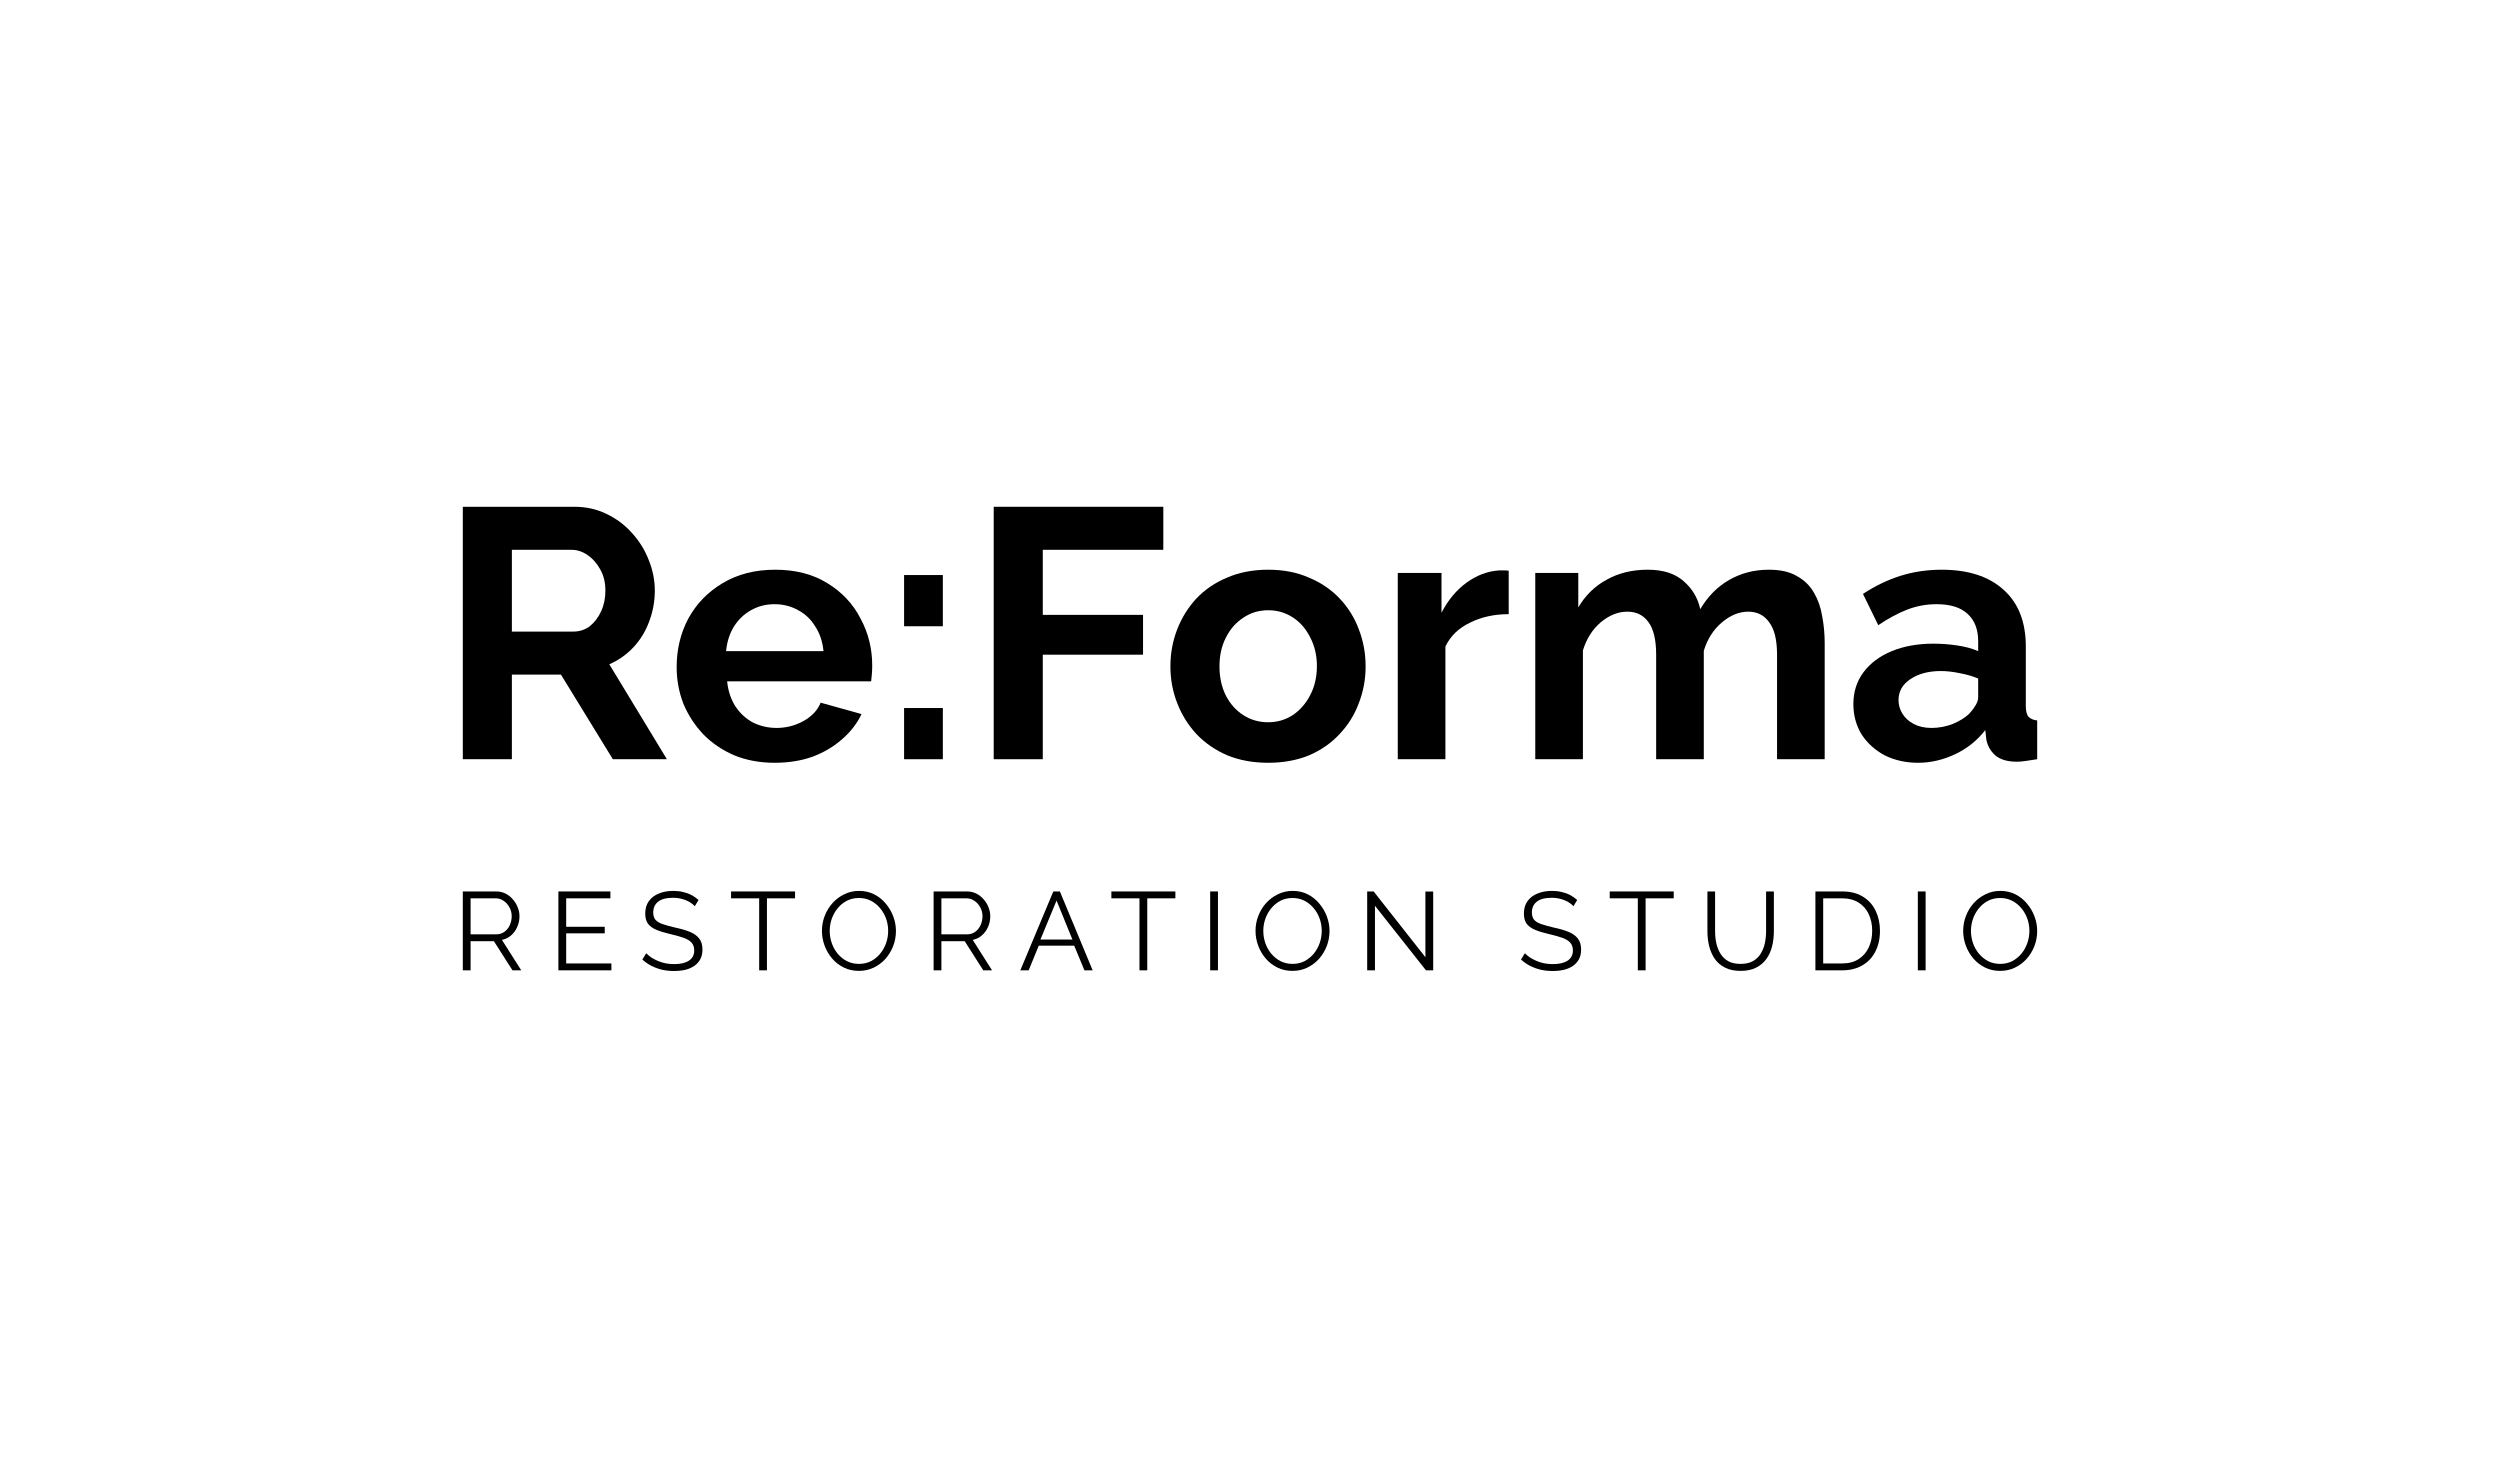
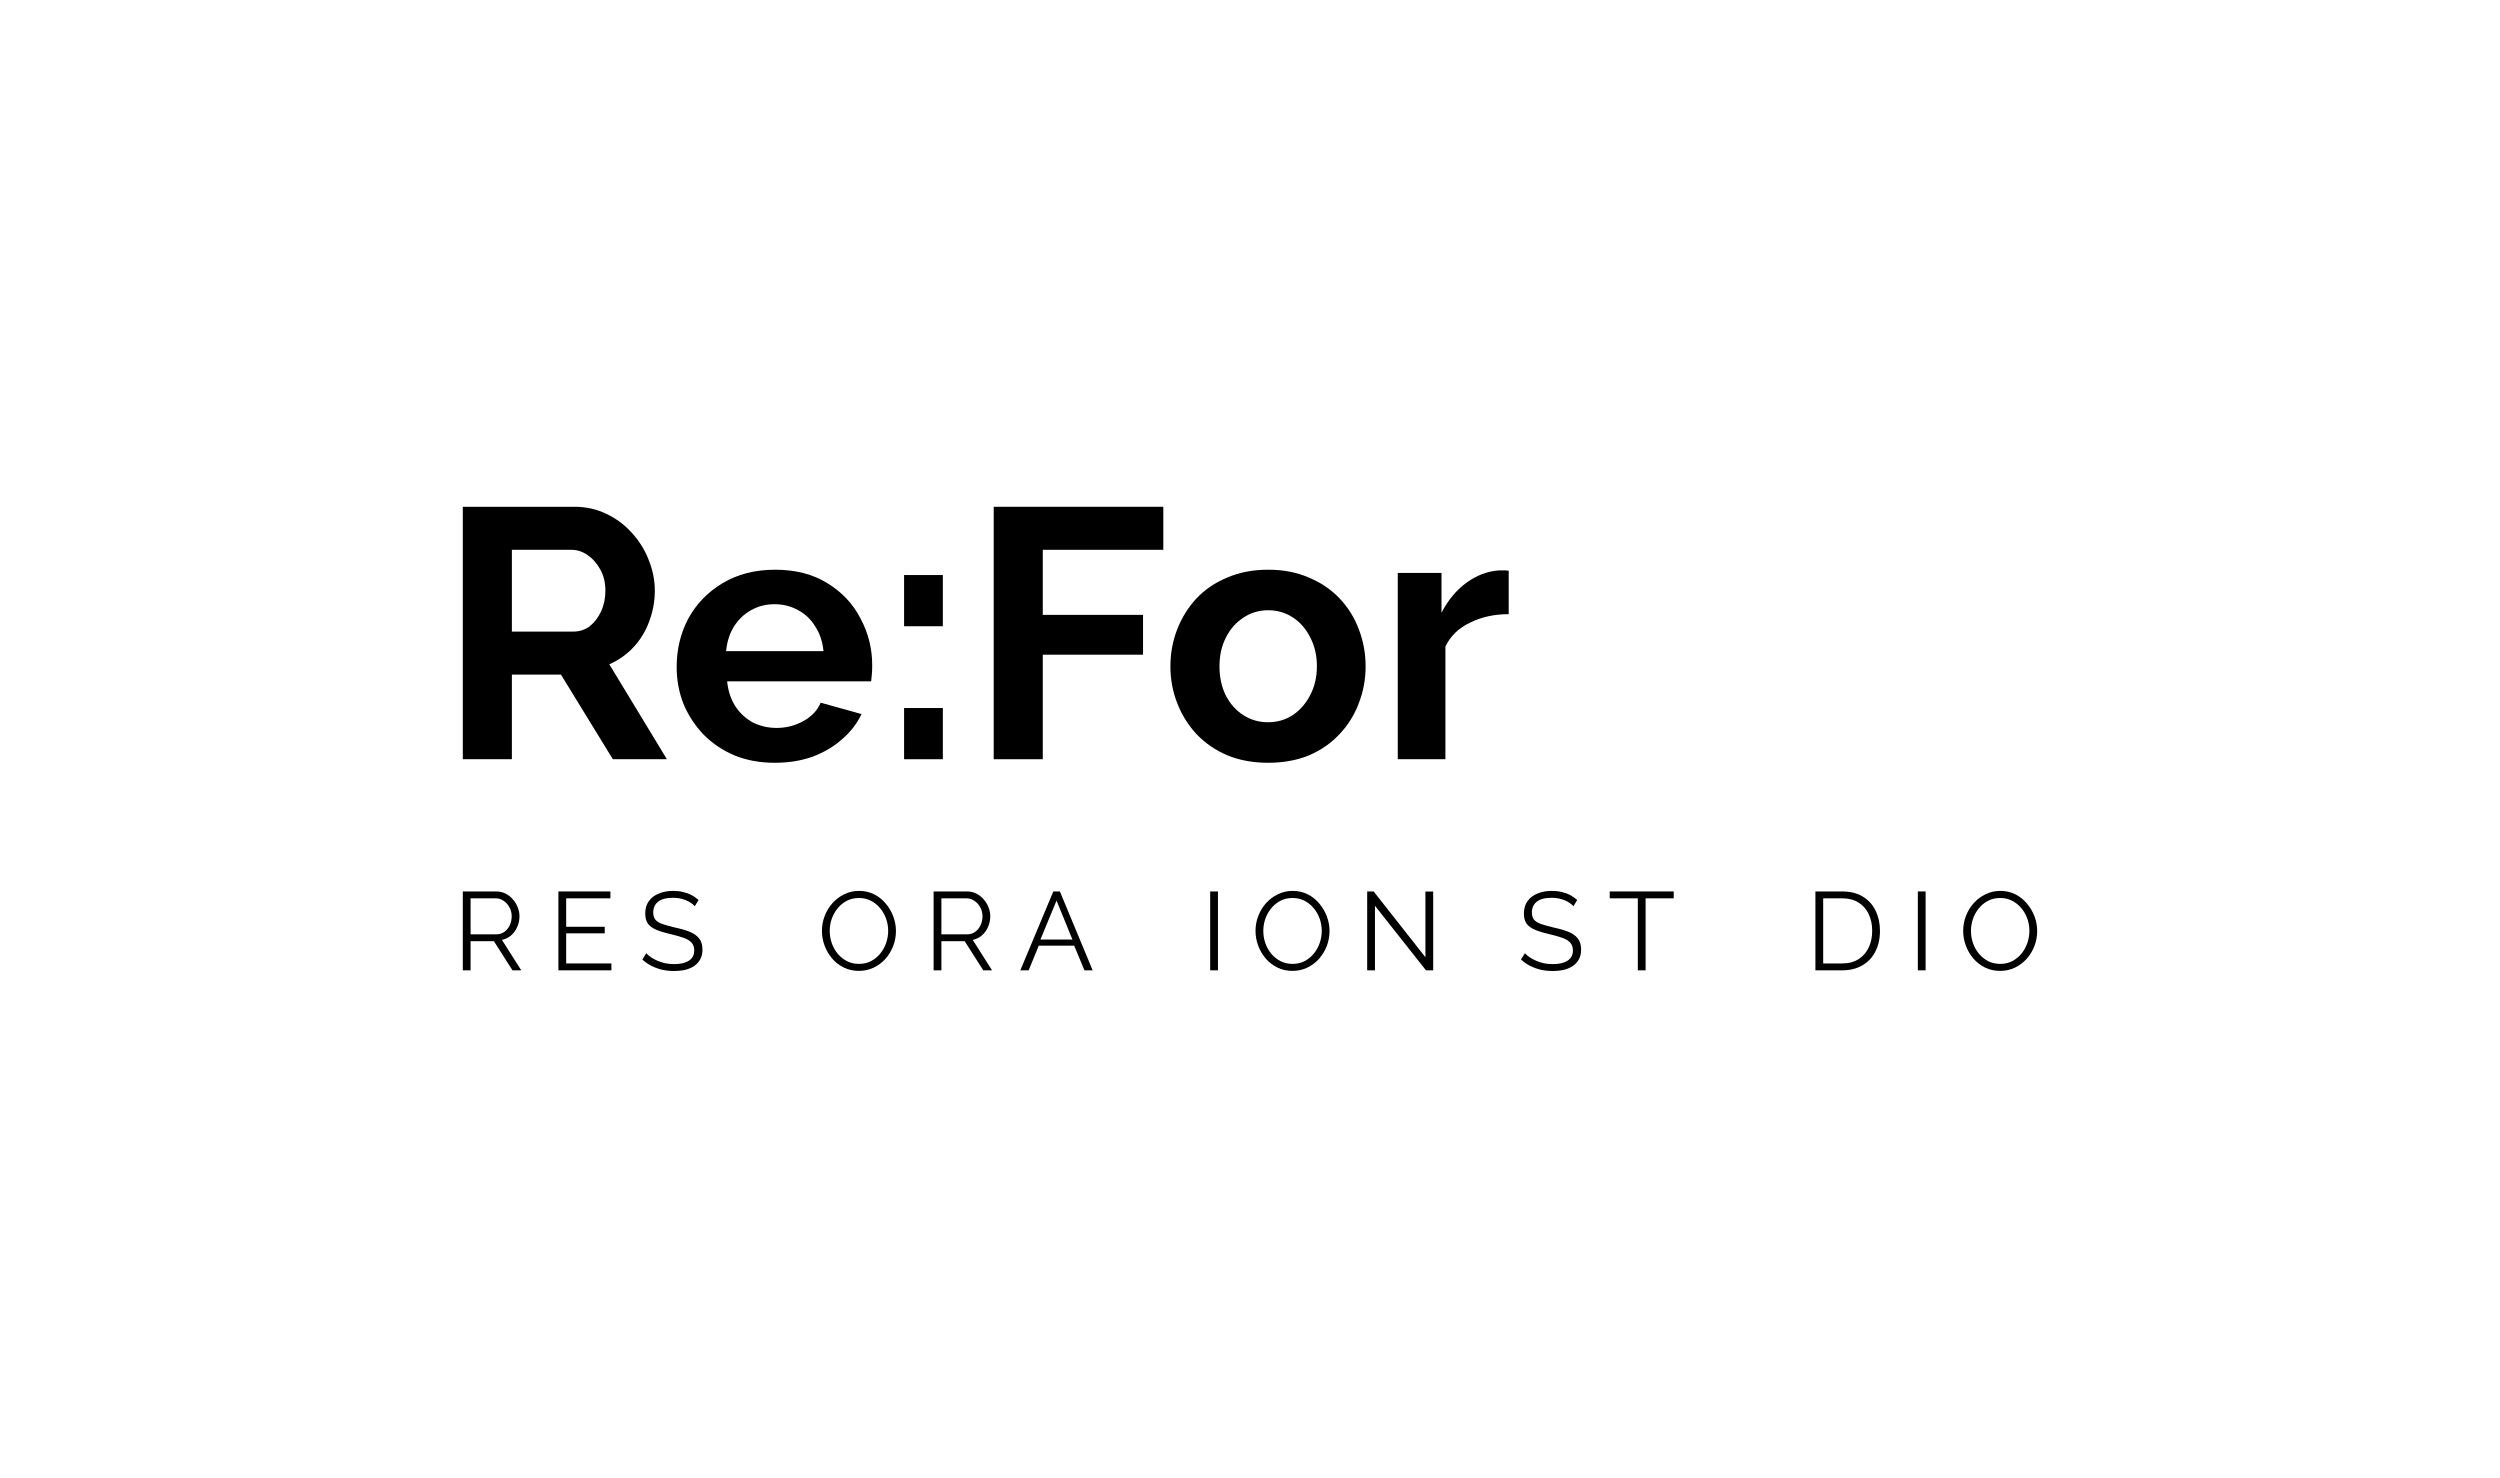
<svg xmlns="http://www.w3.org/2000/svg" width="225" height="133" viewBox="0 0 225 133" fill="none">
-   <path d="M166.803 63.37C166.803 62.282 167.102 61.333 167.699 60.522C168.318 59.69 169.171 59.05 170.259 58.602C171.347 58.154 172.595 57.93 174.003 57.93C174.707 57.93 175.422 57.983 176.147 58.09C176.873 58.197 177.502 58.367 178.035 58.602V57.706C178.035 56.639 177.715 55.818 177.075 55.242C176.457 54.666 175.529 54.378 174.291 54.378C173.374 54.378 172.499 54.538 171.667 54.858C170.835 55.178 169.961 55.647 169.043 56.266L167.667 53.45C168.777 52.725 169.907 52.181 171.059 51.818C172.233 51.455 173.459 51.274 174.739 51.274C177.129 51.274 178.985 51.871 180.307 53.066C181.651 54.261 182.323 55.967 182.323 58.186V63.53C182.323 63.978 182.398 64.298 182.547 64.49C182.718 64.682 182.985 64.799 183.347 64.842V68.33C182.963 68.394 182.611 68.447 182.291 68.49C181.993 68.533 181.737 68.554 181.523 68.554C180.67 68.554 180.019 68.362 179.571 67.978C179.145 67.594 178.878 67.125 178.771 66.57L178.675 65.706C177.95 66.645 177.043 67.37 175.955 67.882C174.867 68.394 173.758 68.65 172.627 68.65C171.518 68.65 170.515 68.426 169.619 67.978C168.745 67.509 168.051 66.879 167.539 66.09C167.049 65.279 166.803 64.373 166.803 63.37ZM177.235 64.234C177.47 63.978 177.662 63.722 177.811 63.466C177.961 63.21 178.035 62.975 178.035 62.762V61.066C177.523 60.853 176.969 60.693 176.371 60.586C175.774 60.458 175.209 60.394 174.675 60.394C173.566 60.394 172.649 60.639 171.923 61.13C171.219 61.599 170.867 62.229 170.867 63.018C170.867 63.445 170.985 63.85 171.219 64.234C171.454 64.618 171.795 64.927 172.243 65.162C172.691 65.397 173.225 65.514 173.843 65.514C174.483 65.514 175.113 65.397 175.731 65.162C176.35 64.906 176.851 64.597 177.235 64.234Z" fill="black" />
-   <path d="M164.222 68.33H159.934V58.922C159.934 57.599 159.7 56.629 159.23 56.01C158.782 55.37 158.153 55.05 157.342 55.05C156.51 55.05 155.71 55.381 154.942 56.042C154.196 56.682 153.662 57.525 153.342 58.57V68.33H149.054V58.922C149.054 57.578 148.82 56.597 148.35 55.978C147.902 55.359 147.273 55.05 146.462 55.05C145.63 55.05 144.83 55.37 144.062 56.01C143.316 56.65 142.782 57.493 142.462 58.538V68.33H138.174V51.562H142.046V54.666C142.686 53.578 143.54 52.746 144.606 52.17C145.673 51.573 146.9 51.274 148.286 51.274C149.673 51.274 150.75 51.615 151.518 52.298C152.308 52.981 152.809 53.823 153.022 54.826C153.705 53.674 154.569 52.799 155.614 52.202C156.681 51.583 157.876 51.274 159.198 51.274C160.244 51.274 161.086 51.466 161.726 51.85C162.388 52.213 162.9 52.714 163.262 53.354C163.625 53.973 163.87 54.677 163.998 55.466C164.148 56.255 164.222 57.055 164.222 57.866V68.33Z" fill="black" />
  <path d="M135.783 55.274C134.482 55.274 133.319 55.53 132.295 56.042C131.271 56.533 130.535 57.247 130.087 58.186V68.33H125.799V51.562H129.735V55.146C130.333 53.994 131.09 53.087 132.007 52.426C132.925 51.765 133.895 51.402 134.919 51.338C135.154 51.338 135.335 51.338 135.463 51.338C135.591 51.338 135.698 51.349 135.783 51.37V55.274Z" fill="black" />
  <path d="M114.137 68.65C112.772 68.65 111.545 68.426 110.457 67.978C109.369 67.509 108.441 66.869 107.673 66.058C106.926 65.247 106.35 64.319 105.945 63.274C105.54 62.229 105.337 61.13 105.337 59.978C105.337 58.805 105.54 57.695 105.945 56.65C106.35 55.605 106.926 54.677 107.673 53.866C108.441 53.055 109.369 52.426 110.457 51.978C111.545 51.509 112.772 51.274 114.137 51.274C115.502 51.274 116.718 51.509 117.785 51.978C118.873 52.426 119.801 53.055 120.569 53.866C121.337 54.677 121.913 55.605 122.297 56.65C122.702 57.695 122.905 58.805 122.905 59.978C122.905 61.13 122.702 62.229 122.297 63.274C121.913 64.319 121.337 65.247 120.569 66.058C119.822 66.869 118.905 67.509 117.817 67.978C116.729 68.426 115.502 68.65 114.137 68.65ZM109.753 59.978C109.753 60.959 109.945 61.834 110.329 62.602C110.713 63.349 111.236 63.935 111.897 64.362C112.558 64.789 113.305 65.002 114.137 65.002C114.948 65.002 115.684 64.789 116.345 64.362C117.006 63.914 117.529 63.317 117.913 62.57C118.318 61.802 118.521 60.927 118.521 59.946C118.521 58.986 118.318 58.122 117.913 57.354C117.529 56.586 117.006 55.989 116.345 55.562C115.684 55.135 114.948 54.922 114.137 54.922C113.305 54.922 112.558 55.146 111.897 55.594C111.236 56.021 110.713 56.618 110.329 57.386C109.945 58.133 109.753 58.997 109.753 59.978Z" fill="black" />
  <path d="M89.434 68.33V45.61H104.698V49.482H93.85V55.338H102.874V58.922H93.85V68.33H89.434Z" fill="black" />
  <path d="M81.368 56.362V51.754H84.856V56.362H81.368ZM81.368 68.33V63.722H84.856V68.33H81.368Z" fill="black" />
  <path d="M69.731 68.65C68.387 68.65 67.171 68.426 66.083 67.978C64.995 67.509 64.067 66.879 63.299 66.09C62.531 65.279 61.934 64.362 61.507 63.338C61.102 62.293 60.899 61.194 60.899 60.042C60.899 58.442 61.251 56.981 61.955 55.658C62.681 54.335 63.705 53.279 65.027 52.49C66.371 51.679 67.95 51.274 69.763 51.274C71.598 51.274 73.166 51.679 74.467 52.49C75.769 53.279 76.761 54.335 77.443 55.658C78.147 56.959 78.499 58.367 78.499 59.882C78.499 60.138 78.489 60.405 78.467 60.682C78.446 60.938 78.425 61.151 78.403 61.322H65.443C65.529 62.175 65.774 62.922 66.179 63.562C66.606 64.202 67.139 64.693 67.779 65.034C68.441 65.354 69.145 65.514 69.891 65.514C70.745 65.514 71.545 65.311 72.291 64.906C73.059 64.479 73.582 63.925 73.859 63.242L77.539 64.266C77.134 65.119 76.547 65.877 75.779 66.538C75.033 67.199 74.147 67.722 73.123 68.106C72.099 68.469 70.969 68.65 69.731 68.65ZM65.347 58.602H74.115C74.03 57.749 73.785 57.013 73.379 56.394C72.995 55.754 72.483 55.263 71.843 54.922C71.203 54.559 70.489 54.378 69.699 54.378C68.931 54.378 68.227 54.559 67.587 54.922C66.969 55.263 66.457 55.754 66.051 56.394C65.667 57.013 65.433 57.749 65.347 58.602Z" fill="black" />
  <path d="M41.653 68.33V45.61H51.701C52.746 45.61 53.706 45.823 54.581 46.25C55.477 46.677 56.245 47.253 56.885 47.978C57.546 48.703 58.047 49.514 58.389 50.41C58.751 51.306 58.933 52.223 58.933 53.162C58.933 54.122 58.762 55.05 58.421 55.946C58.101 56.821 57.631 57.589 57.013 58.25C56.394 58.911 55.669 59.423 54.837 59.786L60.021 68.33H55.157L50.485 60.714H46.069V68.33H41.653ZM46.069 56.842H51.605C52.159 56.842 52.65 56.682 53.077 56.362C53.503 56.021 53.845 55.573 54.101 55.018C54.357 54.463 54.485 53.845 54.485 53.162C54.485 52.437 54.335 51.807 54.037 51.274C53.738 50.719 53.354 50.282 52.885 49.962C52.437 49.642 51.946 49.482 51.413 49.482H46.069V56.842Z" fill="black" />
  <path d="M180.016 87.38C179.516 87.38 179.062 87.28 178.656 87.08C178.249 86.88 177.899 86.61 177.606 86.27C177.312 85.923 177.086 85.537 176.926 85.11C176.766 84.677 176.686 84.233 176.686 83.78C176.686 83.307 176.769 82.857 176.936 82.43C177.102 81.997 177.336 81.613 177.636 81.28C177.942 80.94 178.299 80.673 178.706 80.48C179.112 80.28 179.552 80.18 180.026 80.18C180.526 80.18 180.979 80.283 181.386 80.49C181.792 80.697 182.139 80.973 182.426 81.32C182.719 81.667 182.946 82.053 183.106 82.48C183.266 82.907 183.346 83.343 183.346 83.79C183.346 84.263 183.262 84.717 183.096 85.15C182.929 85.577 182.696 85.96 182.396 86.3C182.096 86.633 181.742 86.897 181.336 87.09C180.929 87.283 180.489 87.38 180.016 87.38ZM177.386 83.78C177.386 84.167 177.449 84.54 177.576 84.9C177.702 85.253 177.882 85.57 178.116 85.85C178.349 86.123 178.626 86.343 178.946 86.51C179.272 86.67 179.629 86.75 180.016 86.75C180.422 86.75 180.786 86.667 181.106 86.5C181.432 86.327 181.709 86.1 181.936 85.82C182.169 85.533 182.346 85.213 182.466 84.86C182.586 84.507 182.646 84.147 182.646 83.78C182.646 83.393 182.582 83.023 182.456 82.67C182.329 82.317 182.146 82 181.906 81.72C181.672 81.44 181.396 81.22 181.076 81.06C180.756 80.9 180.402 80.82 180.016 80.82C179.616 80.82 179.252 80.903 178.926 81.07C178.606 81.237 178.329 81.463 178.096 81.75C177.869 82.03 177.692 82.347 177.566 82.7C177.446 83.053 177.386 83.413 177.386 83.78Z" fill="black" />
  <path d="M172.605 87.33V80.23H173.305V87.33H172.605Z" fill="black" />
  <path d="M163.387 87.33V80.23H165.797C166.55 80.23 167.177 80.39 167.677 80.71C168.183 81.023 168.563 81.45 168.817 81.99C169.07 82.523 169.197 83.117 169.197 83.77C169.197 84.49 169.057 85.117 168.777 85.65C168.503 86.183 168.11 86.597 167.597 86.89C167.09 87.183 166.49 87.33 165.797 87.33H163.387ZM168.497 83.77C168.497 83.203 168.39 82.7 168.177 82.26C167.97 81.82 167.667 81.477 167.267 81.23C166.867 80.977 166.377 80.85 165.797 80.85H164.087V86.71H165.797C166.383 86.71 166.877 86.58 167.277 86.32C167.677 86.06 167.98 85.71 168.187 85.27C168.393 84.823 168.497 84.323 168.497 83.77Z" fill="black" />
-   <path d="M156.658 87.38C156.098 87.38 155.625 87.28 155.238 87.08C154.851 86.88 154.545 86.613 154.318 86.28C154.091 85.94 153.925 85.557 153.818 85.13C153.718 84.703 153.668 84.263 153.668 83.81V80.23H154.358V83.81C154.358 84.177 154.395 84.537 154.468 84.89C154.548 85.243 154.675 85.56 154.848 85.84C155.021 86.12 155.255 86.343 155.548 86.51C155.841 86.67 156.208 86.75 156.648 86.75C157.101 86.75 157.475 86.667 157.768 86.5C158.068 86.327 158.301 86.1 158.468 85.82C158.641 85.54 158.765 85.227 158.838 84.88C158.911 84.527 158.948 84.17 158.948 83.81V80.23H159.648V83.81C159.648 84.283 159.595 84.737 159.488 85.17C159.381 85.603 159.208 85.983 158.968 86.31C158.735 86.637 158.428 86.897 158.048 87.09C157.668 87.283 157.205 87.38 156.658 87.38Z" fill="black" />
  <path d="M150.634 80.85H148.104V87.33H147.404V80.85H144.874V80.23H150.634V80.85Z" fill="black" />
  <path d="M141.61 81.56C141.51 81.447 141.393 81.347 141.26 81.26C141.127 81.167 140.977 81.087 140.81 81.02C140.643 80.953 140.463 80.9 140.27 80.86C140.083 80.82 139.883 80.8 139.67 80.8C139.05 80.8 138.593 80.92 138.3 81.16C138.013 81.393 137.87 81.713 137.87 82.12C137.87 82.4 137.937 82.62 138.07 82.78C138.21 82.94 138.427 83.07 138.72 83.17C139.013 83.27 139.387 83.373 139.84 83.48C140.347 83.587 140.783 83.713 141.15 83.86C141.517 84.007 141.8 84.207 142 84.46C142.2 84.707 142.3 85.043 142.3 85.47C142.3 85.797 142.237 86.08 142.11 86.32C141.983 86.56 141.807 86.76 141.58 86.92C141.353 87.08 141.083 87.2 140.77 87.28C140.457 87.353 140.113 87.39 139.74 87.39C139.373 87.39 139.02 87.353 138.68 87.28C138.347 87.2 138.03 87.087 137.73 86.94C137.43 86.787 137.15 86.593 136.89 86.36L137.24 85.79C137.367 85.923 137.517 86.05 137.69 86.17C137.87 86.283 138.067 86.387 138.28 86.48C138.5 86.573 138.733 86.647 138.98 86.7C139.233 86.747 139.493 86.77 139.76 86.77C140.327 86.77 140.767 86.667 141.08 86.46C141.4 86.253 141.56 85.947 141.56 85.54C141.56 85.247 141.48 85.013 141.32 84.84C141.16 84.66 140.92 84.513 140.6 84.4C140.28 84.287 139.887 84.177 139.42 84.07C138.927 83.957 138.51 83.83 138.17 83.69C137.83 83.55 137.573 83.367 137.4 83.14C137.233 82.907 137.15 82.6 137.15 82.22C137.15 81.78 137.257 81.41 137.47 81.11C137.69 80.803 137.99 80.573 138.37 80.42C138.75 80.26 139.187 80.18 139.68 80.18C139.993 80.18 140.283 80.213 140.55 80.28C140.823 80.34 141.073 80.43 141.3 80.55C141.533 80.67 141.75 80.82 141.95 81L141.61 81.56Z" fill="black" />
  <path d="M123.747 81.52V87.33H123.047V80.23H123.627L128.287 86.15V80.24H128.987V87.33H128.337L123.747 81.52Z" fill="black" />
  <path d="M116.327 87.38C115.827 87.38 115.373 87.28 114.967 87.08C114.56 86.88 114.21 86.61 113.917 86.27C113.623 85.923 113.397 85.537 113.237 85.11C113.077 84.677 112.997 84.233 112.997 83.78C112.997 83.307 113.08 82.857 113.247 82.43C113.413 81.997 113.647 81.613 113.947 81.28C114.253 80.94 114.61 80.673 115.017 80.48C115.423 80.28 115.863 80.18 116.337 80.18C116.837 80.18 117.29 80.283 117.697 80.49C118.103 80.697 118.45 80.973 118.737 81.32C119.03 81.667 119.257 82.053 119.417 82.48C119.577 82.907 119.657 83.343 119.657 83.79C119.657 84.263 119.573 84.717 119.407 85.15C119.24 85.577 119.007 85.96 118.707 86.3C118.407 86.633 118.053 86.897 117.647 87.09C117.24 87.283 116.8 87.38 116.327 87.38ZM113.697 83.78C113.697 84.167 113.76 84.54 113.887 84.9C114.013 85.253 114.193 85.57 114.427 85.85C114.66 86.123 114.937 86.343 115.257 86.51C115.583 86.67 115.94 86.75 116.327 86.75C116.733 86.75 117.097 86.667 117.417 86.5C117.743 86.327 118.02 86.1 118.247 85.82C118.48 85.533 118.657 85.213 118.777 84.86C118.897 84.507 118.957 84.147 118.957 83.78C118.957 83.393 118.893 83.023 118.767 82.67C118.64 82.317 118.457 82 118.217 81.72C117.983 81.44 117.707 81.22 117.387 81.06C117.067 80.9 116.713 80.82 116.327 80.82C115.927 80.82 115.563 80.903 115.237 81.07C114.917 81.237 114.64 81.463 114.407 81.75C114.18 82.03 114.003 82.347 113.877 82.7C113.757 83.053 113.697 83.413 113.697 83.78Z" fill="black" />
  <path d="M108.916 87.33V80.23H109.616V87.33H108.916Z" fill="black" />
-   <path d="M105.783 80.85H103.253V87.33H102.553V80.85H100.023V80.23H105.783V80.85Z" fill="black" />
  <path d="M94.799 80.23H95.389L98.339 87.33H97.599L96.679 85.11H93.489L92.579 87.33H91.829L94.799 80.23ZM96.519 84.56L95.089 81.05L93.639 84.56H96.519Z" fill="black" />
  <path d="M84.025 87.33V80.23H87.025C87.331 80.23 87.611 80.293 87.865 80.42C88.118 80.547 88.338 80.72 88.525 80.94C88.718 81.153 88.865 81.393 88.965 81.66C89.071 81.92 89.125 82.187 89.125 82.46C89.125 82.8 89.058 83.12 88.925 83.42C88.798 83.72 88.615 83.973 88.375 84.18C88.141 84.387 87.865 84.523 87.545 84.59L89.285 87.33H88.495L86.825 84.71H84.725V87.33H84.025ZM84.725 84.09H87.045C87.325 84.09 87.568 84.013 87.775 83.86C87.981 83.707 88.141 83.507 88.255 83.26C88.368 83.007 88.425 82.74 88.425 82.46C88.425 82.173 88.358 81.91 88.225 81.67C88.098 81.423 87.925 81.227 87.705 81.08C87.491 80.927 87.251 80.85 86.985 80.85H84.725V84.09Z" fill="black" />
  <path d="M77.305 87.38C76.805 87.38 76.352 87.28 75.945 87.08C75.538 86.88 75.188 86.61 74.895 86.27C74.602 85.923 74.375 85.537 74.215 85.11C74.055 84.677 73.975 84.233 73.975 83.78C73.975 83.307 74.058 82.857 74.225 82.43C74.391 81.997 74.625 81.613 74.925 81.28C75.231 80.94 75.588 80.673 75.995 80.48C76.401 80.28 76.841 80.18 77.315 80.18C77.815 80.18 78.268 80.283 78.675 80.49C79.082 80.697 79.428 80.973 79.715 81.32C80.008 81.667 80.235 82.053 80.395 82.48C80.555 82.907 80.635 83.343 80.635 83.79C80.635 84.263 80.552 84.717 80.385 85.15C80.218 85.577 79.985 85.96 79.685 86.3C79.385 86.633 79.031 86.897 78.625 87.09C78.218 87.283 77.778 87.38 77.305 87.38ZM74.675 83.78C74.675 84.167 74.738 84.54 74.865 84.9C74.992 85.253 75.171 85.57 75.405 85.85C75.638 86.123 75.915 86.343 76.235 86.51C76.561 86.67 76.918 86.75 77.305 86.75C77.712 86.75 78.075 86.667 78.395 86.5C78.722 86.327 78.998 86.1 79.225 85.82C79.458 85.533 79.635 85.213 79.755 84.86C79.875 84.507 79.935 84.147 79.935 83.78C79.935 83.393 79.871 83.023 79.745 82.67C79.618 82.317 79.435 82 79.195 81.72C78.962 81.44 78.685 81.22 78.365 81.06C78.045 80.9 77.692 80.82 77.305 80.82C76.905 80.82 76.541 80.903 76.215 81.07C75.895 81.237 75.618 81.463 75.385 81.75C75.158 82.03 74.981 82.347 74.855 82.7C74.735 83.053 74.675 83.413 74.675 83.78Z" fill="black" />
-   <path d="M71.555 80.85H69.025V87.33H68.326V80.85H65.796V80.23H71.555V80.85Z" fill="black" />
  <path d="M62.531 81.56C62.431 81.447 62.314 81.347 62.181 81.26C62.048 81.167 61.898 81.087 61.731 81.02C61.564 80.953 61.384 80.9 61.191 80.86C61.004 80.82 60.804 80.8 60.591 80.8C59.971 80.8 59.514 80.92 59.221 81.16C58.934 81.393 58.791 81.713 58.791 82.12C58.791 82.4 58.858 82.62 58.991 82.78C59.131 82.94 59.348 83.07 59.641 83.17C59.934 83.27 60.308 83.373 60.761 83.48C61.268 83.587 61.704 83.713 62.071 83.86C62.438 84.007 62.721 84.207 62.921 84.46C63.121 84.707 63.221 85.043 63.221 85.47C63.221 85.797 63.158 86.08 63.031 86.32C62.904 86.56 62.728 86.76 62.501 86.92C62.274 87.08 62.004 87.2 61.691 87.28C61.378 87.353 61.034 87.39 60.661 87.39C60.294 87.39 59.941 87.353 59.601 87.28C59.268 87.2 58.951 87.087 58.651 86.94C58.351 86.787 58.071 86.593 57.811 86.36L58.161 85.79C58.288 85.923 58.438 86.05 58.611 86.17C58.791 86.283 58.988 86.387 59.201 86.48C59.421 86.573 59.654 86.647 59.901 86.7C60.154 86.747 60.414 86.77 60.681 86.77C61.248 86.77 61.688 86.667 62.001 86.46C62.321 86.253 62.481 85.947 62.481 85.54C62.481 85.247 62.401 85.013 62.241 84.84C62.081 84.66 61.841 84.513 61.521 84.4C61.201 84.287 60.808 84.177 60.341 84.07C59.848 83.957 59.431 83.83 59.091 83.69C58.751 83.55 58.494 83.367 58.321 83.14C58.154 82.907 58.071 82.6 58.071 82.22C58.071 81.78 58.178 81.41 58.391 81.11C58.611 80.803 58.911 80.573 59.291 80.42C59.671 80.26 60.108 80.18 60.601 80.18C60.914 80.18 61.204 80.213 61.471 80.28C61.744 80.34 61.994 80.43 62.221 80.55C62.454 80.67 62.671 80.82 62.871 81L62.531 81.56Z" fill="black" />
  <path d="M55.026 86.71V87.33H50.256V80.23H54.936V80.85H50.956V83.41H54.426V84H50.956V86.71H55.026Z" fill="black" />
  <path d="M41.653 87.33V80.23H44.653C44.96 80.23 45.24 80.293 45.493 80.42C45.746 80.547 45.967 80.72 46.153 80.94C46.346 81.153 46.493 81.393 46.593 81.66C46.7 81.92 46.753 82.187 46.753 82.46C46.753 82.8 46.687 83.12 46.553 83.42C46.426 83.72 46.243 83.973 46.003 84.18C45.77 84.387 45.493 84.523 45.173 84.59L46.913 87.33H46.123L44.453 84.71H42.353V87.33H41.653ZM42.353 84.09H44.673C44.953 84.09 45.197 84.013 45.403 83.86C45.61 83.707 45.77 83.507 45.883 83.26C45.996 83.007 46.053 82.74 46.053 82.46C46.053 82.173 45.986 81.91 45.853 81.67C45.727 81.423 45.553 81.227 45.333 81.08C45.12 80.927 44.88 80.85 44.613 80.85H42.353V84.09Z" fill="black" />
</svg>